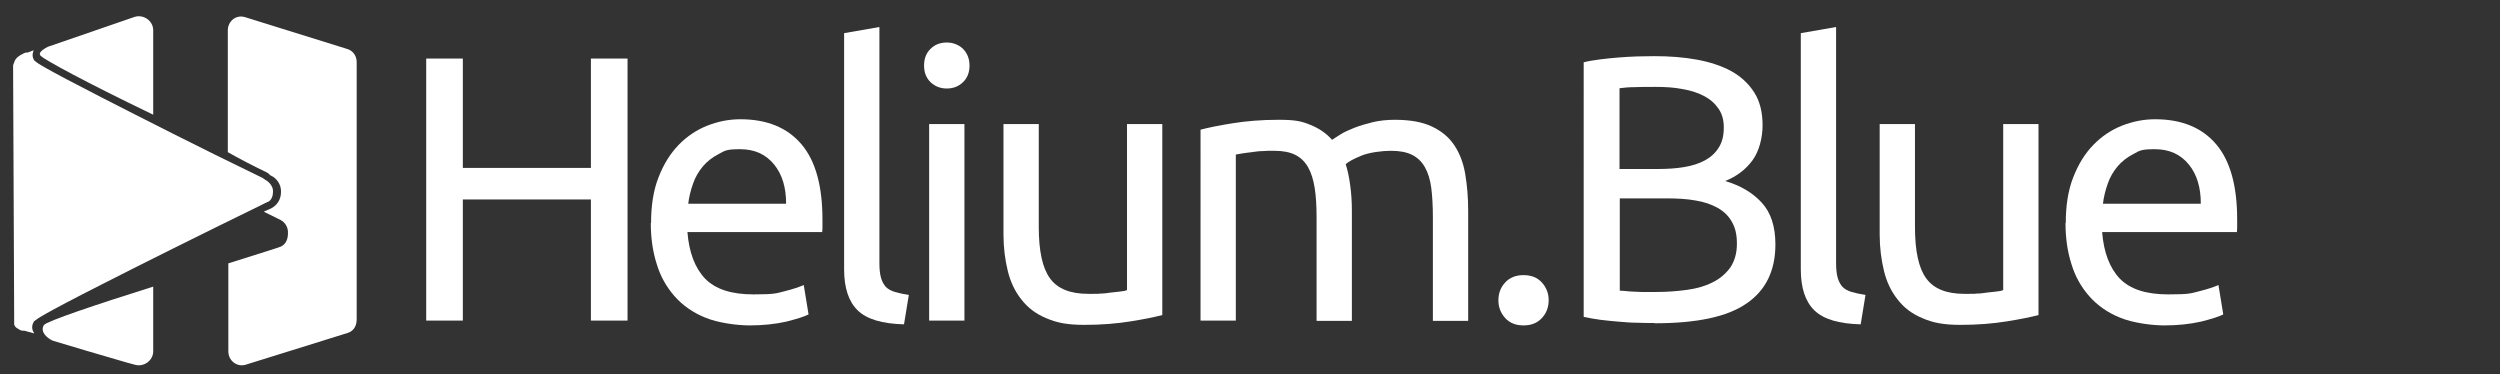
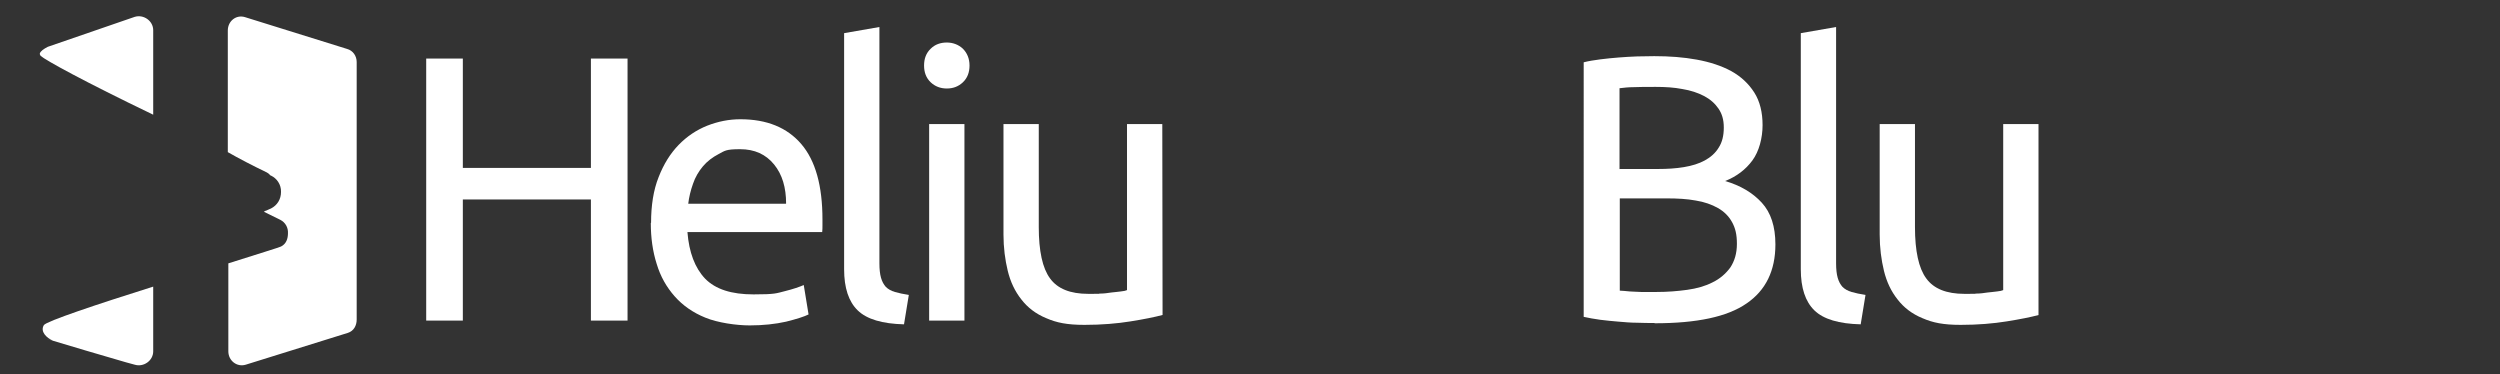
<svg xmlns="http://www.w3.org/2000/svg" id="Layer_1" version="1.1" viewBox="0 0 935 140">
  <rect x="0" y="0" width="935" height="140" fill="#333333" stroke="none" />
  <defs>
    <style>
      .st0 {
        fill: #fff;
      }
    </style>
  </defs>
  <g>
    <path class="st0" d="M16.4,121.6c-1.5,2.5,1.2,4.9,3.4,5.8-.9-.3-1.9-.5-2.8-.8,10,3,20,6,30.1,8.9,1,.3,2.2.6,3.3.9,3.3,1,6.9-1.5,6.9-5v-24.2c-21,6.6-40.1,13-40.9,14.4M50.4,6.3l-32.5,11.2c-1.6.8-2.8,1.7-3,2.5-.1.2.1.5.3.9,1.8,1.6,16.1,9.5,42.1,22V11.3c0-3.5-3.6-6-6.9-5ZM129.8,18.3l-38.2-11.9c-3.3-1-6.4,1.5-6.4,5v45.5c4,2.3,9.4,5.1,14.6,7.6,1,.5,1.2,1.2,1.6,1.2h0c2.1,1,3.8,3.3,3.7,6.1,0,2.7-1.4,5-3.8,6.2,0,0-.8.3-1.8.8-.3,0-.5.2-.8.4,3.6,1.8,5.9,2.9,6.1,3,2,1,3,3,2.9,5,0,2-.6,4-2.6,5-.5.3-8.7,2.8-19.7,6.3v32.9c0,3.5,3.2,6,6.5,5l38.2-11.9c2.2-.7,3.3-2.7,3.3-5V23.2c0-2.3-1.4-4.3-3.6-4.9Z" />
-     <path class="st0" d="M100.1,75.6c1.8-.9,2-2.9,2-4h0v-.2c0-1.6-1.3-3.2-2.6-4-.2,0-.3-.2-.5-.3l-.7-.5h0c-25-12.1-45.3-22.5-60.2-30.1-22.6-11.6-24.3-13-24.9-13.6l-.4-.3-.2-.4c-.7-1.3-.3-2.5-.2-2.8h0c.1-.2.1-.4.2-.6l-2.4.9h-.2c0-.1-.2-.1-.2-.1-.7.2-3.6,1.4-4.3,3.2l-.6,1.6.4,94.2v2.8l.2.4c.2.5.6.8,1.8,1.5.5.3,1,.4,1.4.4s.3,0,.5,0h0l3.6,1c-.2-.4-.4-.7-.6-1.2-.3-1-.2-2,.3-2.9l.2-.4.4-.3c.6-.5,2.2-2,24.9-13.5,14.7-7.5,35.5-17.9,60.3-30,.6-.3,1.1-.6,1.5-.7,0-.2.3-.2.3-.2" />
  </g>
  <g>
    <path class="st0" d="M221,21.9h13.7v98h-13.7v-45.3h-47.9v45.3h-13.7V21.9h13.7v40.9h47.9V21.9Z" />
    <path class="st0" d="M243.5,83.3c0-6.5.9-12.2,2.8-17,1.9-4.9,4.4-8.9,7.5-12.1,3.1-3.2,6.7-5.6,10.7-7.2,4.1-1.6,8.2-2.4,12.4-2.4,9.9,0,17.5,3.1,22.8,9.3,5.3,6.2,7.9,15.6,7.9,28.2v2.2c0,.9,0,1.7-.1,2.5h-50.4c.6,7.6,2.8,13.4,6.6,17.4,3.9,4,9.9,5.9,18.1,5.9s8.5-.4,11.7-1.2c3.2-.8,5.5-1.6,7.1-2.3l1.8,11c-1.6.8-4.4,1.7-8.4,2.7-4,.9-8.6,1.4-13.6,1.4s-12-1-16.6-2.9c-4.7-1.9-8.5-4.6-11.5-8-3-3.4-5.3-7.4-6.7-12.1-1.5-4.7-2.2-9.8-2.2-15.3ZM294,76.1c0-5.9-1.4-10.8-4.5-14.6-3.1-3.8-7.3-5.7-12.7-5.7s-5.7.6-8,1.8c-2.3,1.2-4.3,2.7-5.9,4.6-1.6,1.9-2.9,4.1-3.7,6.5-.9,2.5-1.5,5-1.8,7.5h36.5Z" />
    <path class="st0" d="M338.1,121.3c-8.1-.2-13.9-1.9-17.3-5.2-3.4-3.3-5.1-8.4-5.1-15.4V12.4l13.2-2.3v88.4c0,2.2.2,4,.6,5.4.4,1.4,1,2.5,1.8,3.4.8.8,2,1.5,3.4,1.9,1.4.4,3.2.8,5.2,1.1l-1.8,11Z" />
    <path class="st0" d="M354.1,33.1c-2.4,0-4.4-.8-6-2.3-1.7-1.6-2.5-3.7-2.5-6.3s.8-4.7,2.5-6.3c1.6-1.6,3.7-2.3,6-2.3s4.4.8,6,2.3c1.6,1.6,2.5,3.7,2.5,6.3s-.8,4.7-2.5,6.3c-1.7,1.6-3.7,2.3-6,2.3ZM360.7,119.9h-13.2V46.4h13.2v73.5Z" />
-     <path class="st0" d="M434.8,117.8c-3,.8-7,1.6-12,2.4-5,.8-10.7,1.3-17.2,1.3s-10.4-.8-14.3-2.5c-3.9-1.6-7-4-9.3-7-2.4-3-4.1-6.6-5.1-10.7-1-4.1-1.6-8.7-1.6-13.6v-41.3h13.2v38.5c0,9,1.4,15.4,4.2,19.2,2.8,3.9,7.6,5.8,14.3,5.8s2.9,0,4.4-.1c1.5,0,2.9-.2,4.2-.4,1.3-.1,2.5-.3,3.6-.4,1.1-.1,1.9-.3,2.3-.5v-62.1h13.2v71.4Z" />
-     <path class="st0" d="M449,48.5c3-.8,7-1.6,12-2.4,5-.8,10.7-1.3,17.2-1.3s8.7.6,11.9,1.9c3.2,1.3,5.9,3.1,8.1,5.6.7-.5,1.7-1.1,3.1-2s3.2-1.7,5.2-2.5c2.1-.8,4.4-1.5,6.9-2.1,2.5-.6,5.3-.9,8.2-.9,5.7,0,10.3.8,13.9,2.5,3.6,1.7,6.4,4,8.4,7,2,3,3.4,6.6,4.1,10.8.7,4.2,1.1,8.7,1.1,13.6v41.3h-13.2v-38.5c0-4.3-.2-8.1-.6-11.2-.4-3.1-1.2-5.7-2.4-7.8-1.2-2.1-2.8-3.6-4.8-4.6-2-1-4.6-1.5-7.9-1.5s-8.1.6-11,1.8c-2.9,1.2-4.8,2.2-5.9,3.2.8,2.5,1.3,5.1,1.7,8.1.4,2.9.6,6,.6,9.2v41.3h-13.2v-38.5c0-4.3-.2-8.1-.7-11.2-.5-3.1-1.3-5.7-2.5-7.8-1.2-2.1-2.8-3.6-4.8-4.6-2-1-4.6-1.5-7.7-1.5s-2.7,0-4.2.1c-1.5,0-2.9.2-4.3.4s-2.6.3-3.7.5c-1.1.2-1.9.3-2.3.4v62.1h-13.2V48.5Z" />
-     <path class="st0" d="M579.2,112.3c0,2.5-.8,4.8-2.5,6.6-1.7,1.9-4,2.8-6.9,2.8s-5.2-.9-6.9-2.8c-1.7-1.9-2.5-4.1-2.5-6.6s.8-4.8,2.5-6.6c1.7-1.9,4-2.8,6.9-2.8s5.2.9,6.9,2.8c1.7,1.9,2.5,4.1,2.5,6.6Z" />
+     <path class="st0" d="M434.8,117.8c-3,.8-7,1.6-12,2.4-5,.8-10.7,1.3-17.2,1.3s-10.4-.8-14.3-2.5c-3.9-1.6-7-4-9.3-7-2.4-3-4.1-6.6-5.1-10.7-1-4.1-1.6-8.7-1.6-13.6v-41.3h13.2v38.5c0,9,1.4,15.4,4.2,19.2,2.8,3.9,7.6,5.8,14.3,5.8s2.9,0,4.4-.1c1.5,0,2.9-.2,4.2-.4,1.3-.1,2.5-.3,3.6-.4,1.1-.1,1.9-.3,2.3-.5v-62.1h13.2Z" />
    <path class="st0" d="M618.7,120.8c-2,0-4.1,0-6.4-.1-2.3,0-4.6-.2-6.9-.4-2.3-.2-4.6-.4-6.9-.7-2.3-.3-4.3-.7-6.2-1.1V23.3c1.9-.5,4-.8,6.2-1.1,2.3-.3,4.5-.5,6.9-.7,2.3-.2,4.6-.3,6.9-.4,2.3,0,4.4-.1,6.4-.1,5.7,0,11,.4,15.9,1.3s9.2,2.3,12.9,4.3c3.6,2,6.5,4.7,8.6,8,2.1,3.3,3.1,7.4,3.1,12.2s-1.3,9.8-3.8,13.2c-2.5,3.4-5.9,6-10.2,7.7,5.8,1.7,10.3,4.4,13.7,8.1,3.4,3.7,5.1,8.9,5.1,15.6,0,9.8-3.6,17.2-10.8,22.1-7.2,5-18.6,7.4-34.3,7.4ZM605.8,63.2h14.4c3.4,0,6.6-.2,9.6-.7,3-.5,5.6-1.3,7.8-2.5,2.2-1.2,4-2.8,5.2-4.8,1.3-2,1.9-4.5,1.9-7.5s-.7-5.2-2-7.1c-1.3-1.9-3.1-3.5-5.4-4.7-2.3-1.2-5-2.1-8.1-2.6-3.1-.6-6.4-.8-9.9-.8s-6.2,0-8.2.1c-2,0-3.8.2-5.4.4v30.3ZM605.8,74.2v34.5c1,0,2.3.2,3.7.3,1.2,0,2.7.2,4.3.2,1.6,0,3.6,0,5.7,0,4.1,0,7.9-.3,11.5-.8,3.6-.5,6.8-1.4,9.5-2.8,2.7-1.3,4.9-3.2,6.6-5.5,1.6-2.4,2.5-5.3,2.5-8.9s-.6-5.9-1.8-8.1c-1.2-2.2-3-4-5.3-5.3-2.3-1.3-5.1-2.3-8.3-2.8-3.2-.6-6.8-.8-10.8-.8h-17.7Z" />
    <path class="st0" d="M695.9,121.3c-8.1-.2-13.9-1.9-17.3-5.2-3.4-3.3-5.1-8.4-5.1-15.4V12.4l13.2-2.3v88.4c0,2.2.2,4,.6,5.4.4,1.4,1,2.5,1.8,3.4.8.8,2,1.5,3.4,1.9,1.4.4,3.2.8,5.2,1.1l-1.8,11Z" />
    <path class="st0" d="M762.5,117.8c-3,.8-7,1.6-12,2.4s-10.7,1.3-17.2,1.3-10.4-.8-14.3-2.5c-3.9-1.6-7-4-9.3-7-2.4-3-4.1-6.6-5.1-10.7-1-4.1-1.6-8.7-1.6-13.6v-41.3h13.2v38.5c0,9,1.4,15.4,4.2,19.2,2.8,3.9,7.6,5.8,14.3,5.8s2.9,0,4.4-.1c1.5,0,2.9-.2,4.2-.4,1.3-.1,2.5-.3,3.6-.4,1.1-.1,1.9-.3,2.3-.5v-62.1h13.2v71.4Z" />
-     <path class="st0" d="M772.6,83.3c0-6.5.9-12.2,2.8-17,1.9-4.9,4.4-8.9,7.5-12.1,3.1-3.2,6.7-5.6,10.7-7.2,4.1-1.6,8.2-2.4,12.4-2.4,9.9,0,17.5,3.1,22.8,9.3,5.3,6.2,7.9,15.6,7.9,28.2v2.2c0,.9,0,1.7-.1,2.5h-50.4c.6,7.6,2.8,13.4,6.6,17.4,3.9,4,9.9,5.9,18.1,5.9s8.5-.4,11.7-1.2c3.2-.8,5.5-1.6,7.1-2.3l1.8,11c-1.6.8-4.4,1.7-8.4,2.7-4,.9-8.6,1.4-13.6,1.4s-12-1-16.6-2.9c-4.7-1.9-8.5-4.6-11.5-8-3-3.4-5.3-7.4-6.7-12.1-1.5-4.7-2.2-9.8-2.2-15.3ZM823.1,76.1c0-5.9-1.4-10.8-4.5-14.6-3.1-3.8-7.3-5.7-12.7-5.7s-5.7.6-8,1.8c-2.3,1.2-4.3,2.7-5.9,4.6-1.6,1.9-2.9,4.1-3.7,6.5-.9,2.5-1.5,5-1.8,7.5h36.5Z" />
  </g>
</svg>